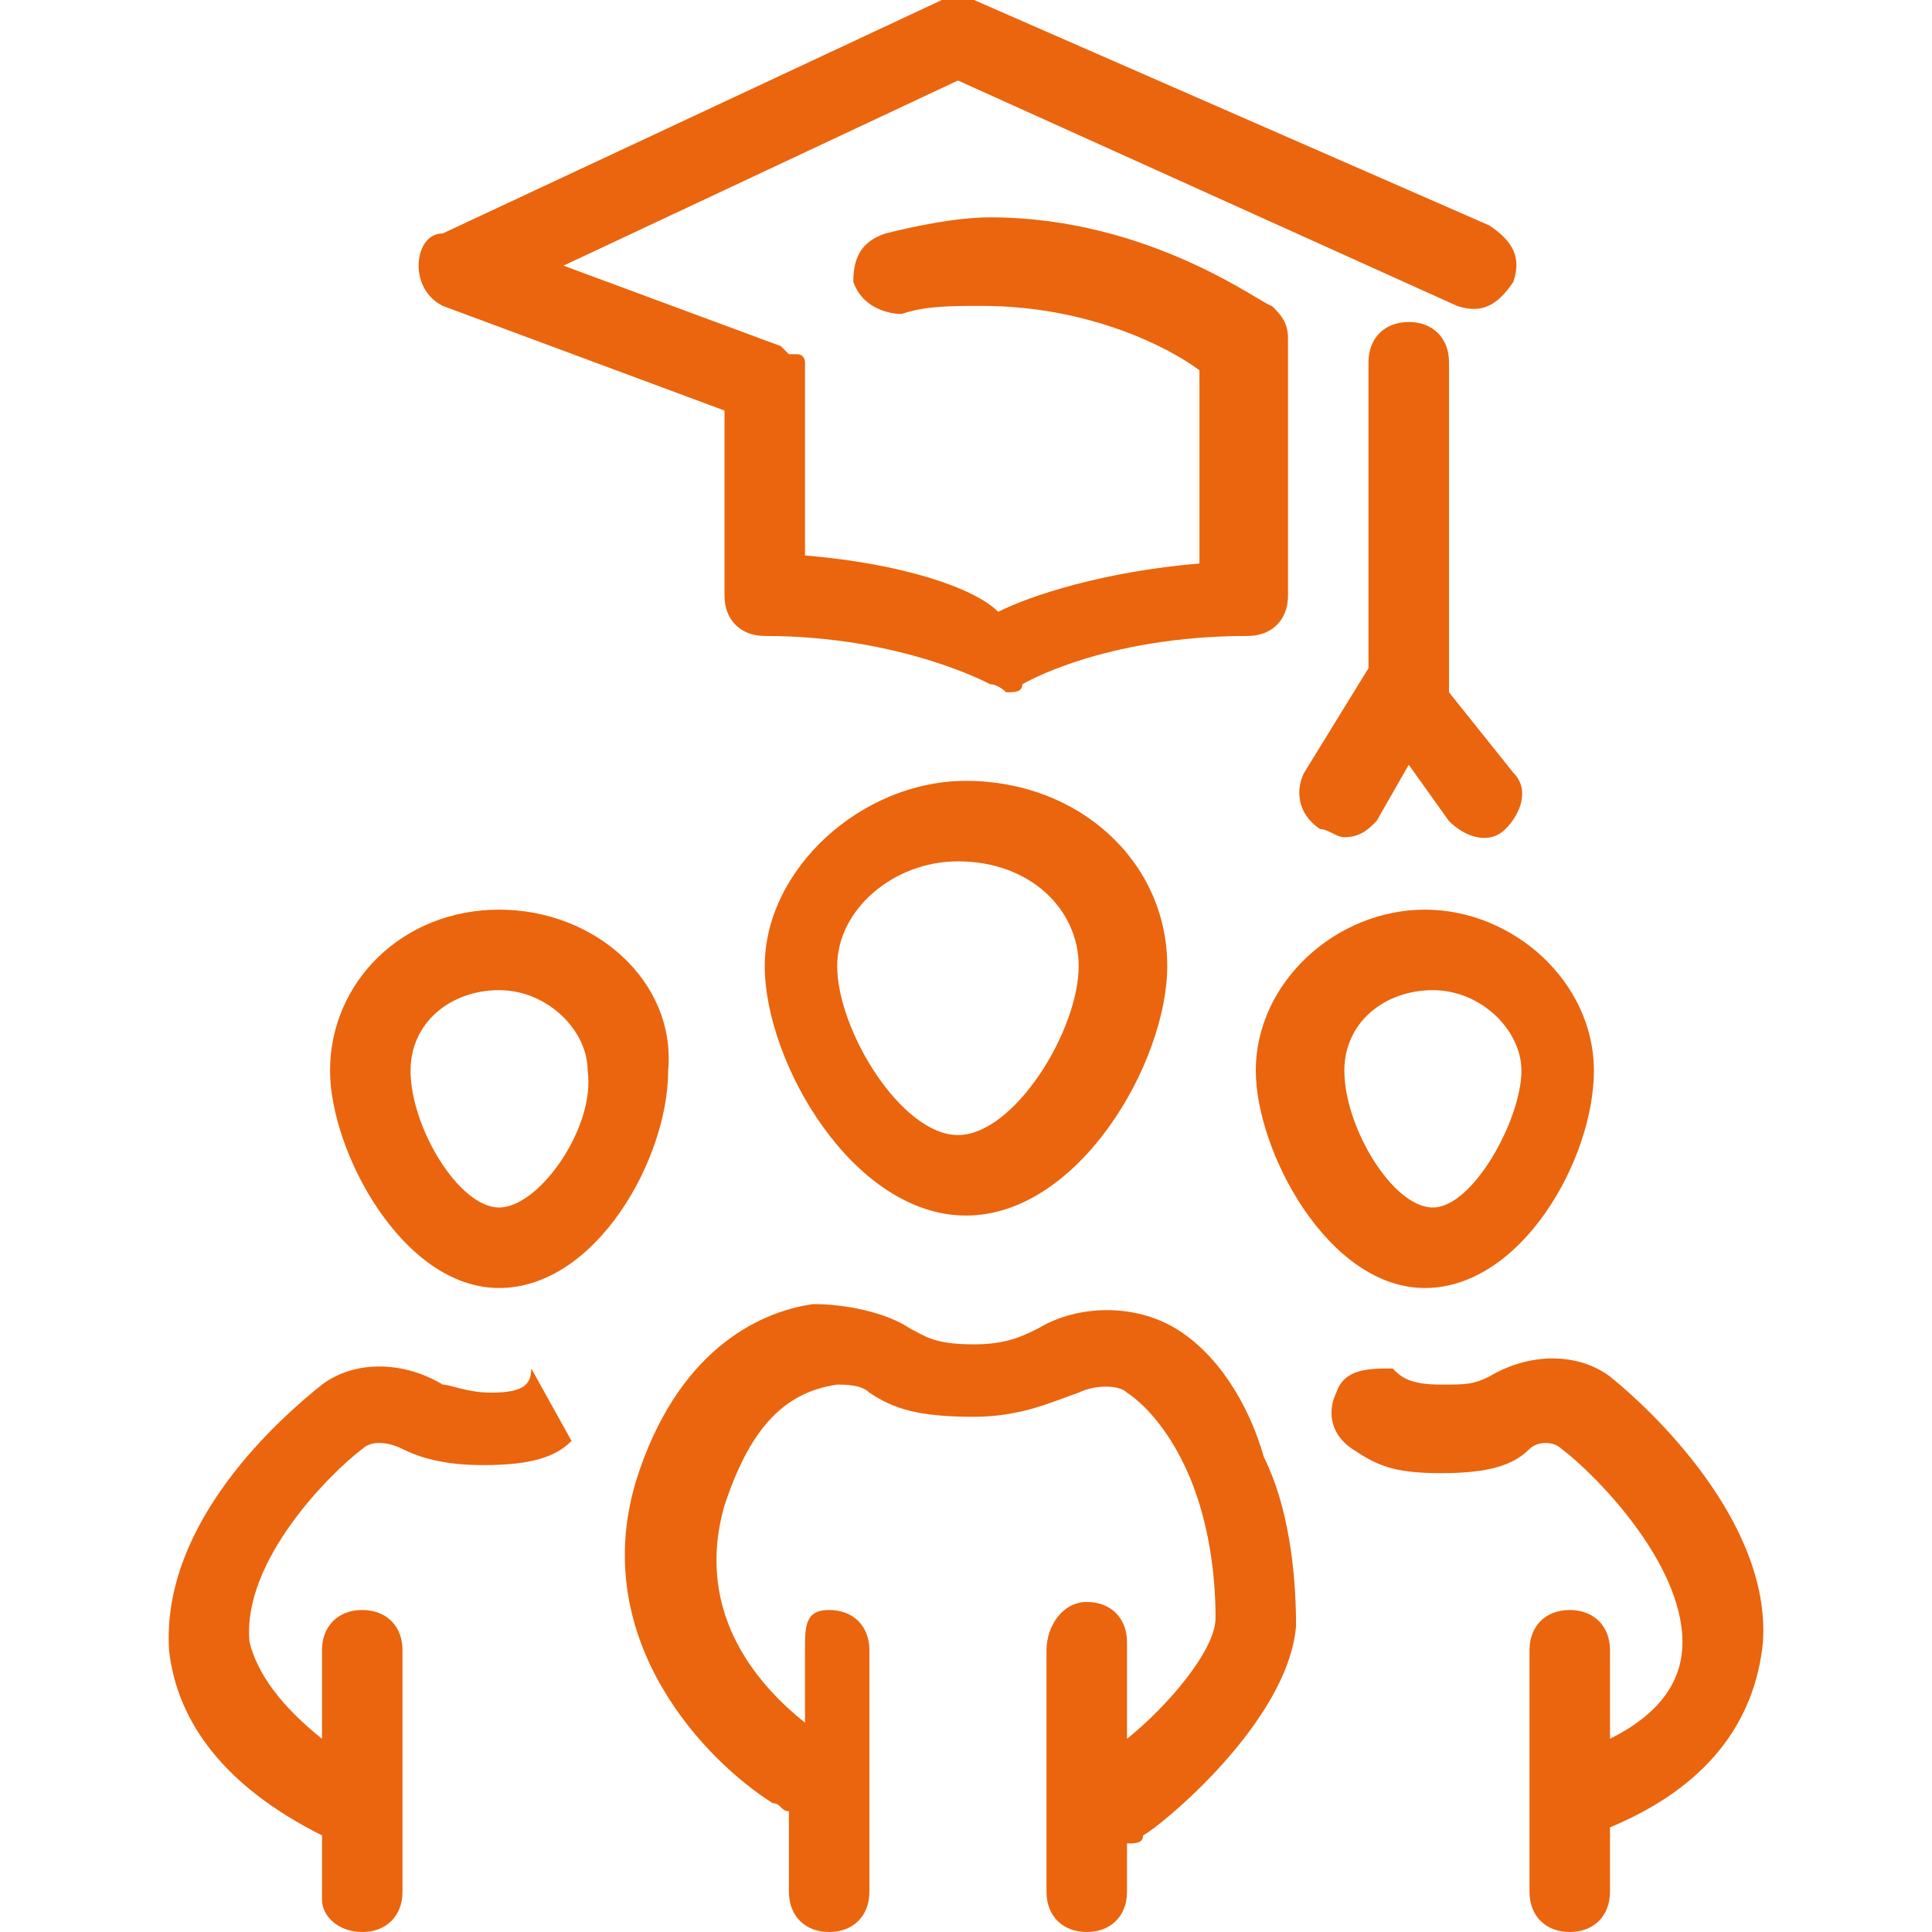
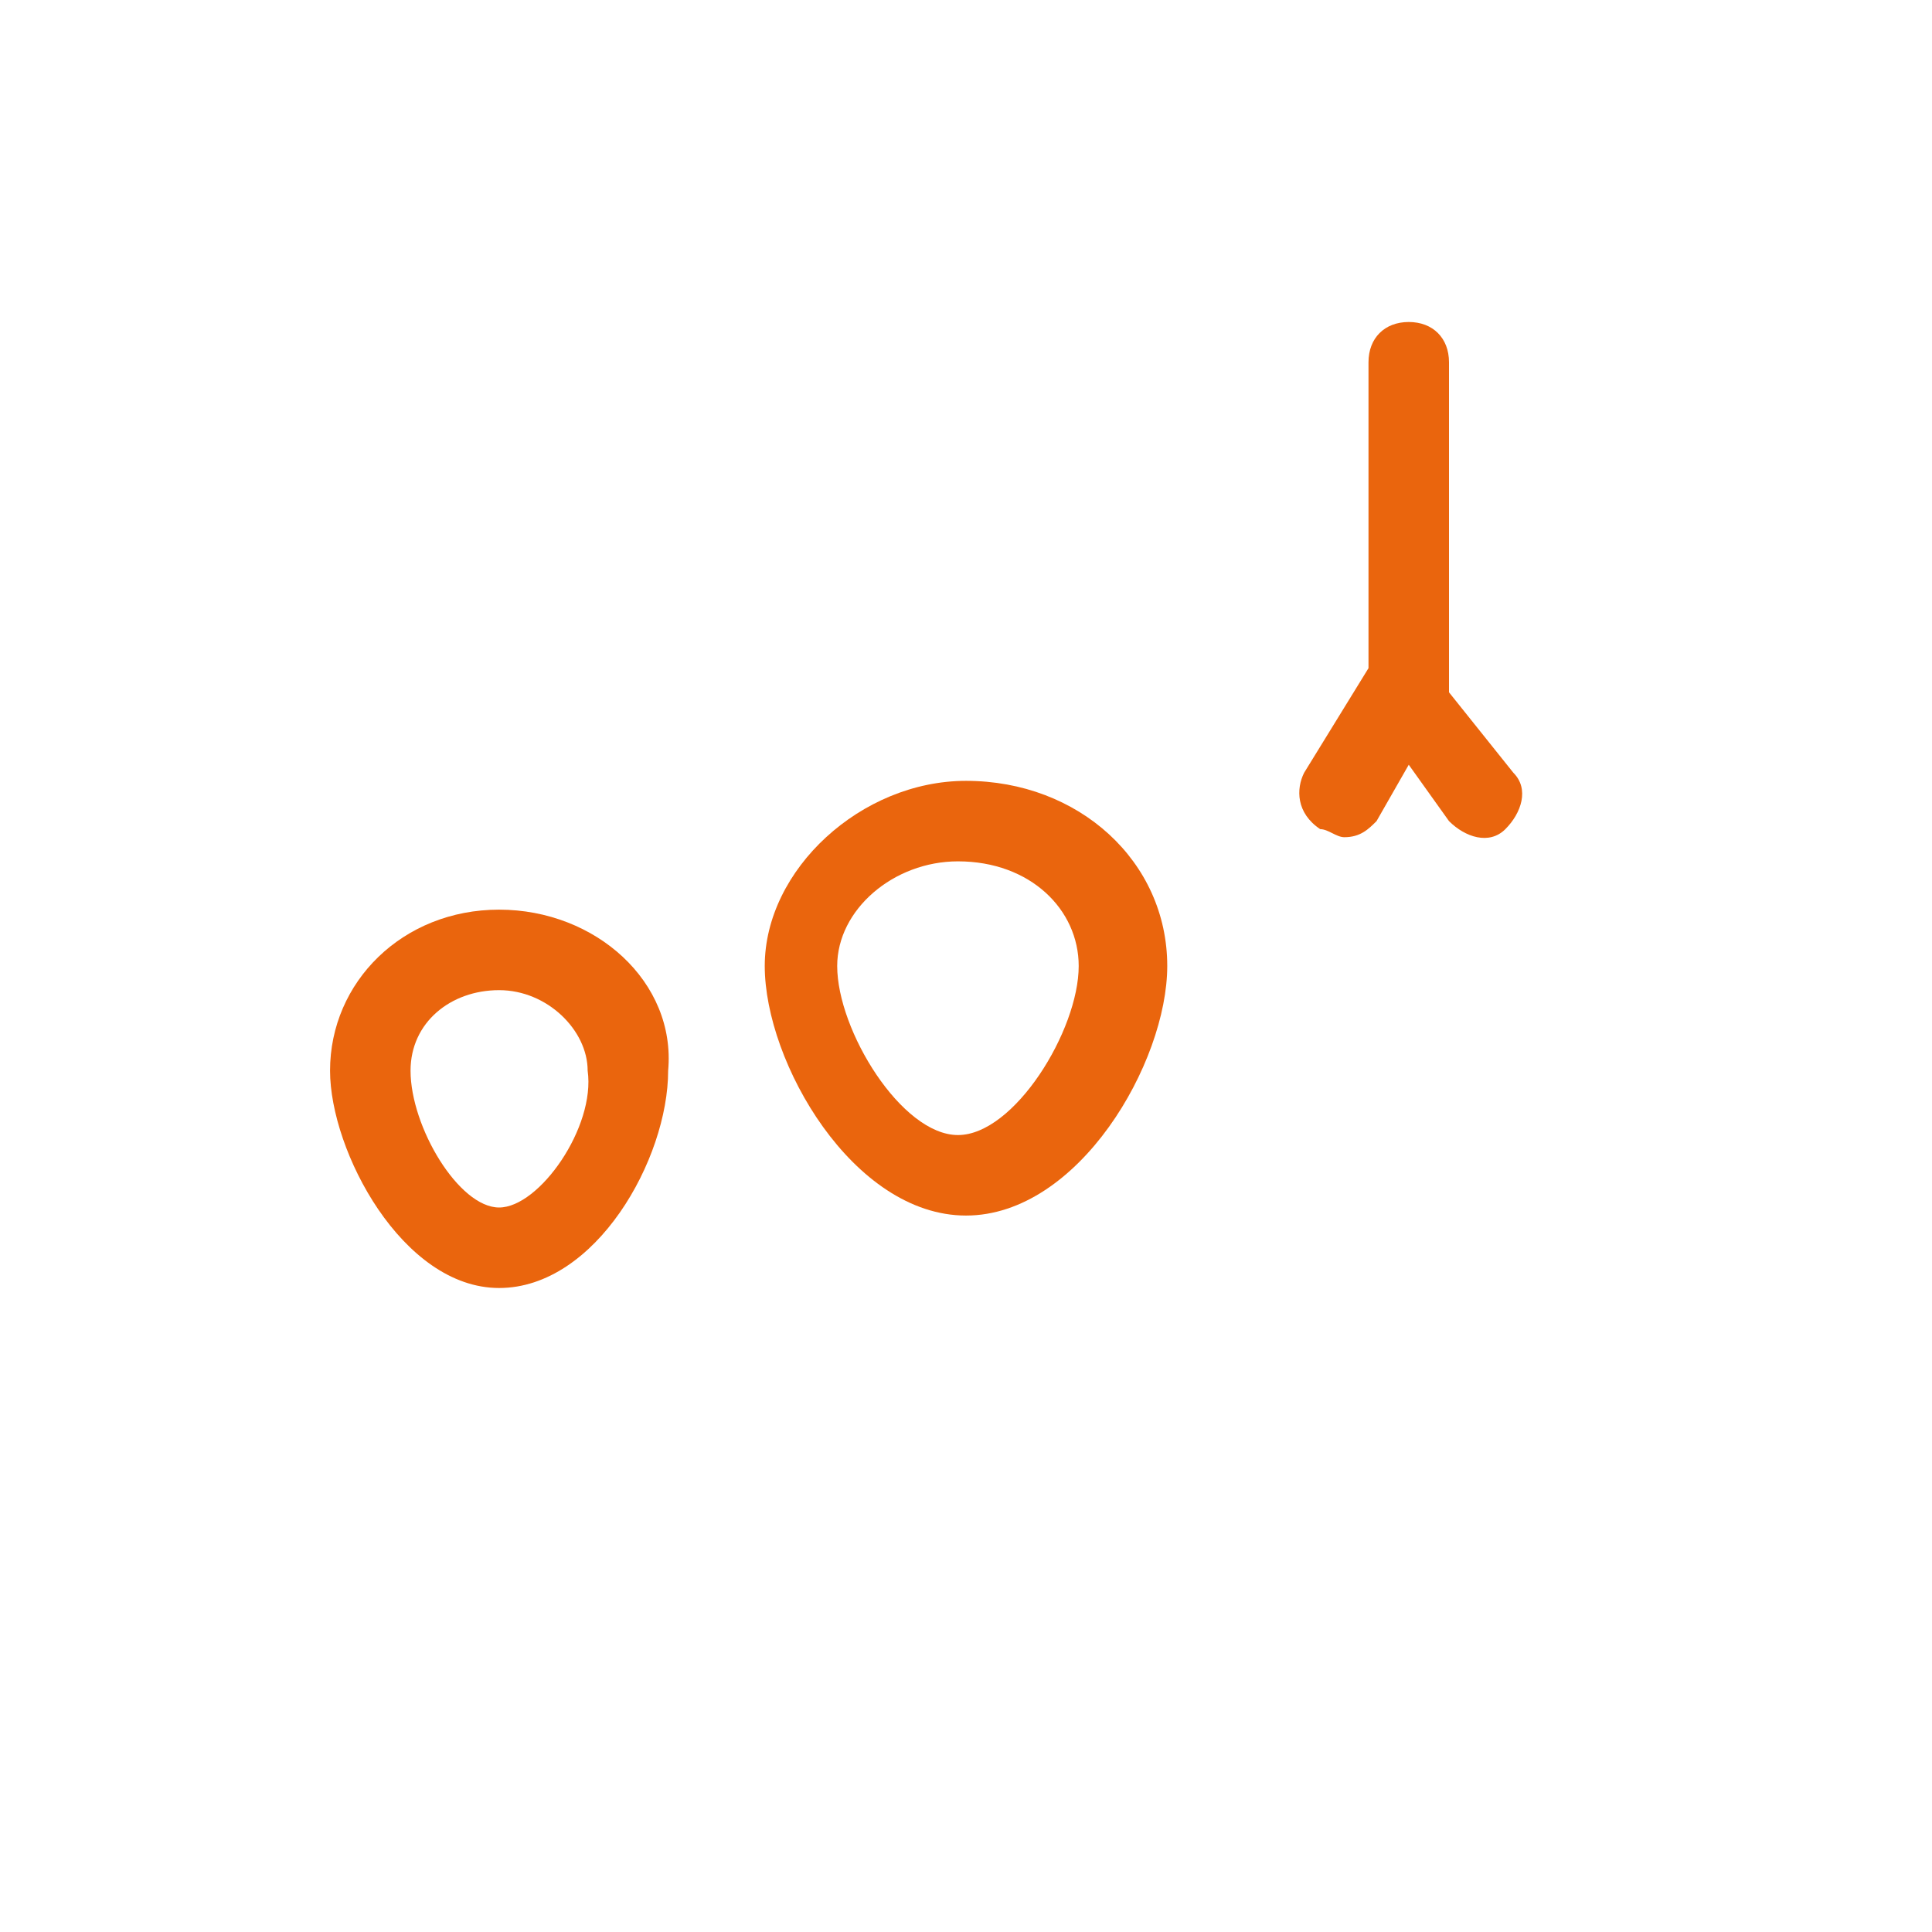
<svg xmlns="http://www.w3.org/2000/svg" version="1.1" id="Layer_1" x="0px" y="0px" viewBox="0 0 24 24" style="enable-background:new 0 0 24 24;" xml:space="preserve">
  <style type="text/css">
	.st0{fill:#EA650D;}
</style>
  <g>
-     <path class="st0" d="M14.6,16.5c-0.5-0.3-1.2-0.3-1.7,0c-0.2,0.1-0.4,0.2-0.8,0.2c-0.5,0-0.6-0.1-0.8-0.2c-0.3-0.2-0.8-0.3-1.2-0.3   c-0.7,0.1-1.7,0.6-2.2,2.2c-0.6,2,0.9,3.5,1.7,4c0.1,0,0.1,0.1,0.2,0.1v1c0,0.3,0.2,0.5,0.5,0.5s0.5-0.2,0.5-0.5v-3   c0-0.3-0.2-0.5-0.5-0.5S10,20.2,10,20.5v0.9c-0.5-0.4-1.4-1.3-1-2.7c0.3-0.9,0.7-1.4,1.4-1.5c0.1,0,0.3,0,0.4,0.1   c0.3,0.2,0.6,0.3,1.3,0.3c0.6,0,1-0.2,1.3-0.3c0.2-0.1,0.5-0.1,0.6,0c0.3,0.2,0.6,0.6,0.8,1.1c0.2,0.5,0.3,1.1,0.3,1.7   c0,0.4-0.6,1.1-1.1,1.5v-1.2c0-0.3-0.2-0.5-0.5-0.5S13,20.2,13,20.5v3c0,0.3,0.2,0.5,0.5,0.5s0.5-0.2,0.5-0.5v-0.6   c0.1,0,0.2,0,0.2-0.1c0.2-0.1,1.8-1.4,1.9-2.6c0-0.7-0.1-1.5-0.4-2.1C15.5,17.4,15.1,16.8,14.6,16.5z" />
    <path class="st0" d="M9.5,12c0,1.2,1.1,3.1,2.5,3.1c1.4,0,2.5-1.9,2.5-3.1c0-1.3-1.1-2.3-2.5-2.3C10.7,9.7,9.5,10.8,9.5,12z    M13.4,12c0,0.8-0.8,2.1-1.5,2.1c-0.7,0-1.5-1.3-1.5-2.1c0-0.7,0.7-1.3,1.5-1.3C12.8,10.7,13.4,11.3,13.4,12z" />
-     <path class="st0" d="M6.1,17.3c-0.3,0-0.5-0.1-0.6-0.1c-0.5-0.3-1.1-0.3-1.5,0c-0.5,0.4-2,1.7-1.9,3.3c0.1,0.9,0.7,1.7,1.9,2.3v0.8   C4,23.8,4.2,24,4.5,24S5,23.8,5,23.5v-3C5,20.2,4.8,20,4.5,20S4,20.2,4,20.5v1.1c-0.5-0.4-0.8-0.8-0.9-1.2c-0.1-1,1-2.1,1.4-2.4   c0.1-0.1,0.3-0.1,0.5,0c0.2,0.1,0.5,0.2,1,0.2c0.6,0,0.9-0.1,1.1-0.3l-0.5-0.9C6.6,17.2,6.5,17.3,6.1,17.3z" />
    <path class="st0" d="M6.2,11.3c-1.2,0-2.1,0.9-2.1,2c0,1,0.9,2.7,2.1,2.7c1.2,0,2.1-1.6,2.1-2.7C8.4,12.2,7.4,11.3,6.2,11.3z    M6.2,15c-0.5,0-1.1-1-1.1-1.7c0-0.6,0.5-1,1.1-1c0.6,0,1.1,0.5,1.1,1C7.4,14,6.7,15,6.2,15z" />
-     <path class="st0" d="M21.9,20.4c0.1-1.5-1.4-2.9-1.9-3.3c-0.4-0.3-1-0.3-1.5,0c-0.2,0.1-0.3,0.1-0.6,0.1c-0.4,0-0.5-0.1-0.6-0.2   l0,0C17,17,16.7,17,16.6,17.3c-0.1,0.2-0.1,0.5,0.2,0.7c0.3,0.2,0.5,0.3,1.1,0.3c0.6,0,0.9-0.1,1.1-0.3c0.1-0.1,0.3-0.1,0.4,0   c0.4,0.3,1.5,1.4,1.5,2.4c0,0.5-0.3,0.9-0.9,1.2v-1.1c0-0.3-0.2-0.5-0.5-0.5S19,20.2,19,20.5v3c0,0.3,0.2,0.5,0.5,0.5   s0.5-0.2,0.5-0.5v-0.8C21.2,22.2,21.8,21.4,21.9,20.4z" />
-     <path class="st0" d="M15.6,13.3c0,1,0.9,2.7,2.1,2.7c1.2,0,2.1-1.6,2.1-2.7c0-1.1-1-2-2.1-2S15.6,12.2,15.6,13.3z M18.9,13.3   c0,0.6-0.6,1.7-1.1,1.7s-1.1-1-1.1-1.7c0-0.6,0.5-1,1.1-1S18.9,12.8,18.9,13.3z" />
-     <path class="st0" d="M5.5,3.8L9,5.1v2.3c0,0.3,0.2,0.5,0.5,0.5c1.7,0,2.8,0.6,2.8,0.6c0.1,0,0.2,0.1,0.2,0.1c0.1,0,0.2,0,0.2-0.1   c0,0,1-0.6,2.8-0.6c0.3,0,0.5-0.2,0.5-0.5V4.2c0-0.2-0.1-0.3-0.2-0.4c-0.1,0-1.5-1.1-3.5-1.1c-0.4,0-0.9,0.1-1.3,0.2   c-0.3,0.1-0.4,0.3-0.4,0.6c0.1,0.3,0.4,0.4,0.6,0.4c0.3-0.1,0.6-0.1,1-0.1c1.3,0,2.3,0.5,2.7,0.8v2.4c-1.2,0.1-2.1,0.4-2.5,0.6   C12.1,7.3,11.2,7,10,6.9V4.8c0,0,0,0,0,0c0,0,0-0.1,0-0.1c0,0,0-0.1,0-0.1c0,0,0,0,0-0.1c0,0,0-0.1-0.1-0.1c0,0,0,0-0.1,0   c0,0-0.1-0.1-0.1-0.1c0,0,0,0,0,0L7,3.3L11.9,1l6.2,2.8c0.3,0.1,0.5,0,0.7-0.3c0.1-0.3,0-0.5-0.3-0.7L12.1,0C12,0,11.8,0,11.7,0   L5.5,2.9C5.3,2.9,5.2,3.1,5.2,3.3C5.2,3.5,5.3,3.7,5.5,3.8z" />
    <path class="st0" d="M18,8.6C18,8.5,18,8.5,18,8.6l0-4.1C18,4.2,17.8,4,17.5,4S17,4.2,17,4.5v3.8c0,0,0,0,0,0l-0.8,1.3   c-0.1,0.2-0.1,0.5,0.2,0.7c0.1,0,0.2,0.1,0.3,0.1c0.2,0,0.3-0.1,0.4-0.2l0.4-0.7l0.5,0.7c0.2,0.2,0.5,0.3,0.7,0.1   c0.2-0.2,0.3-0.5,0.1-0.7L18,8.6z" />
  </g>
</svg>